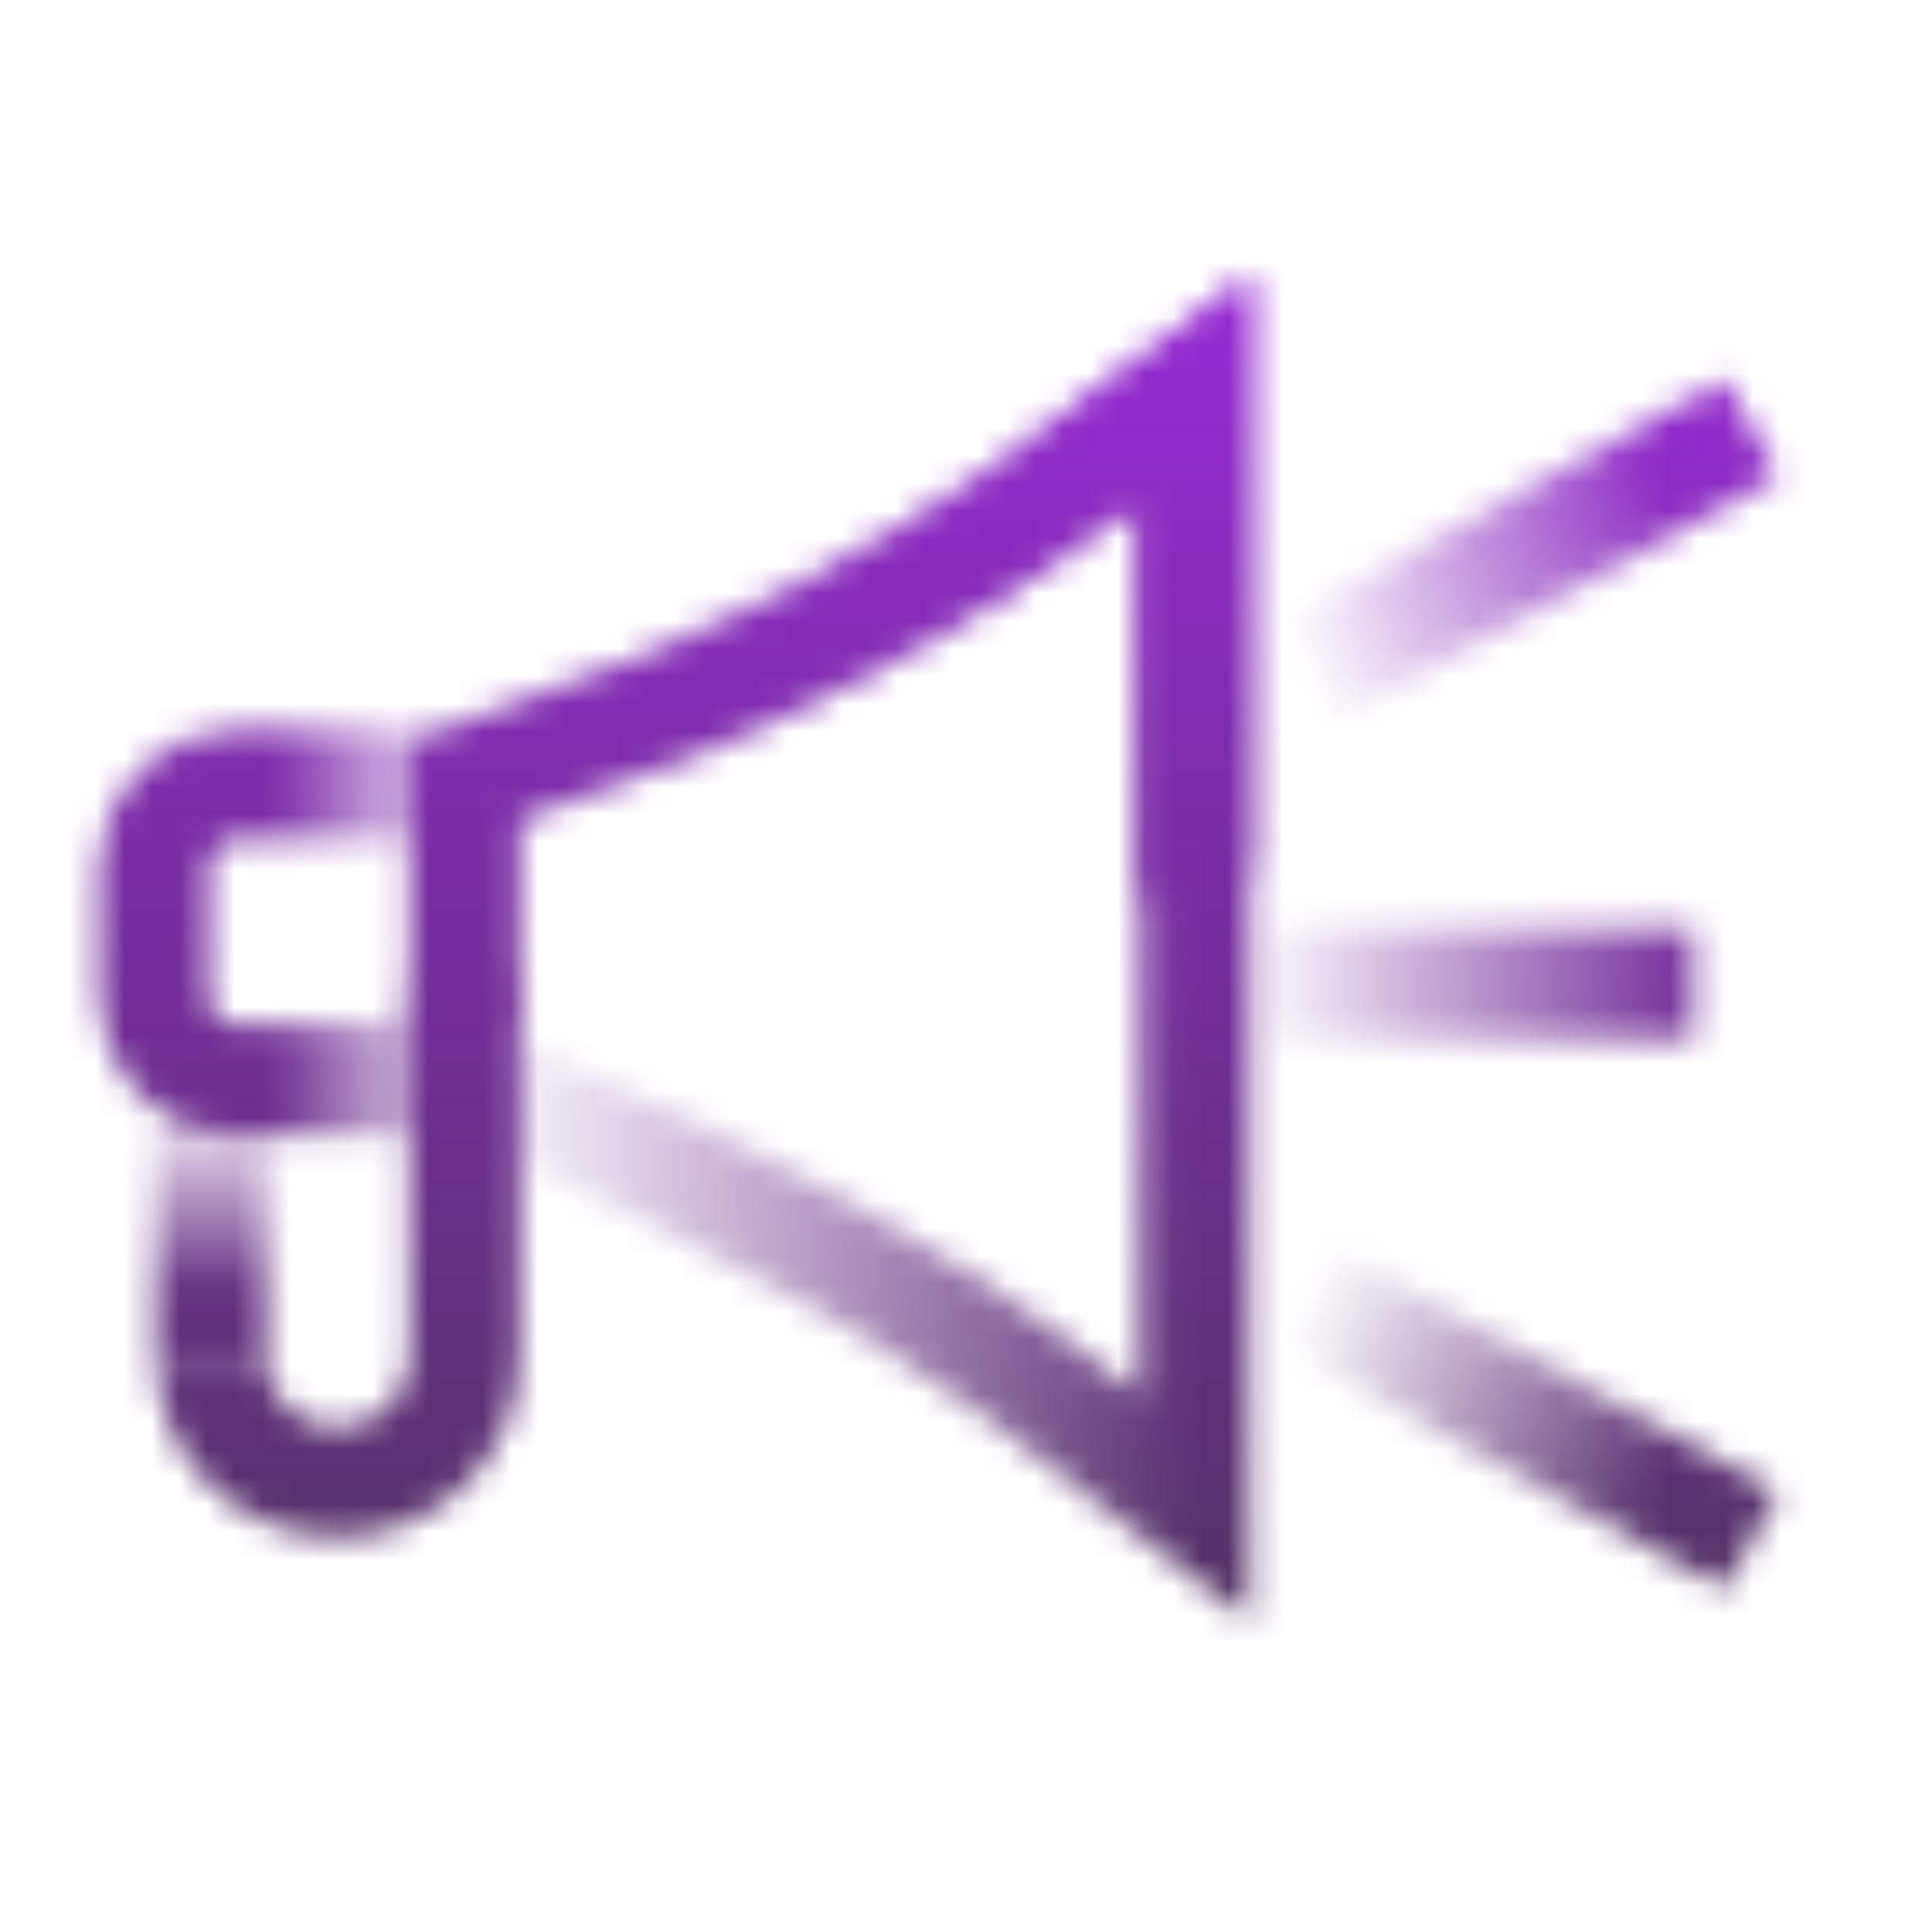
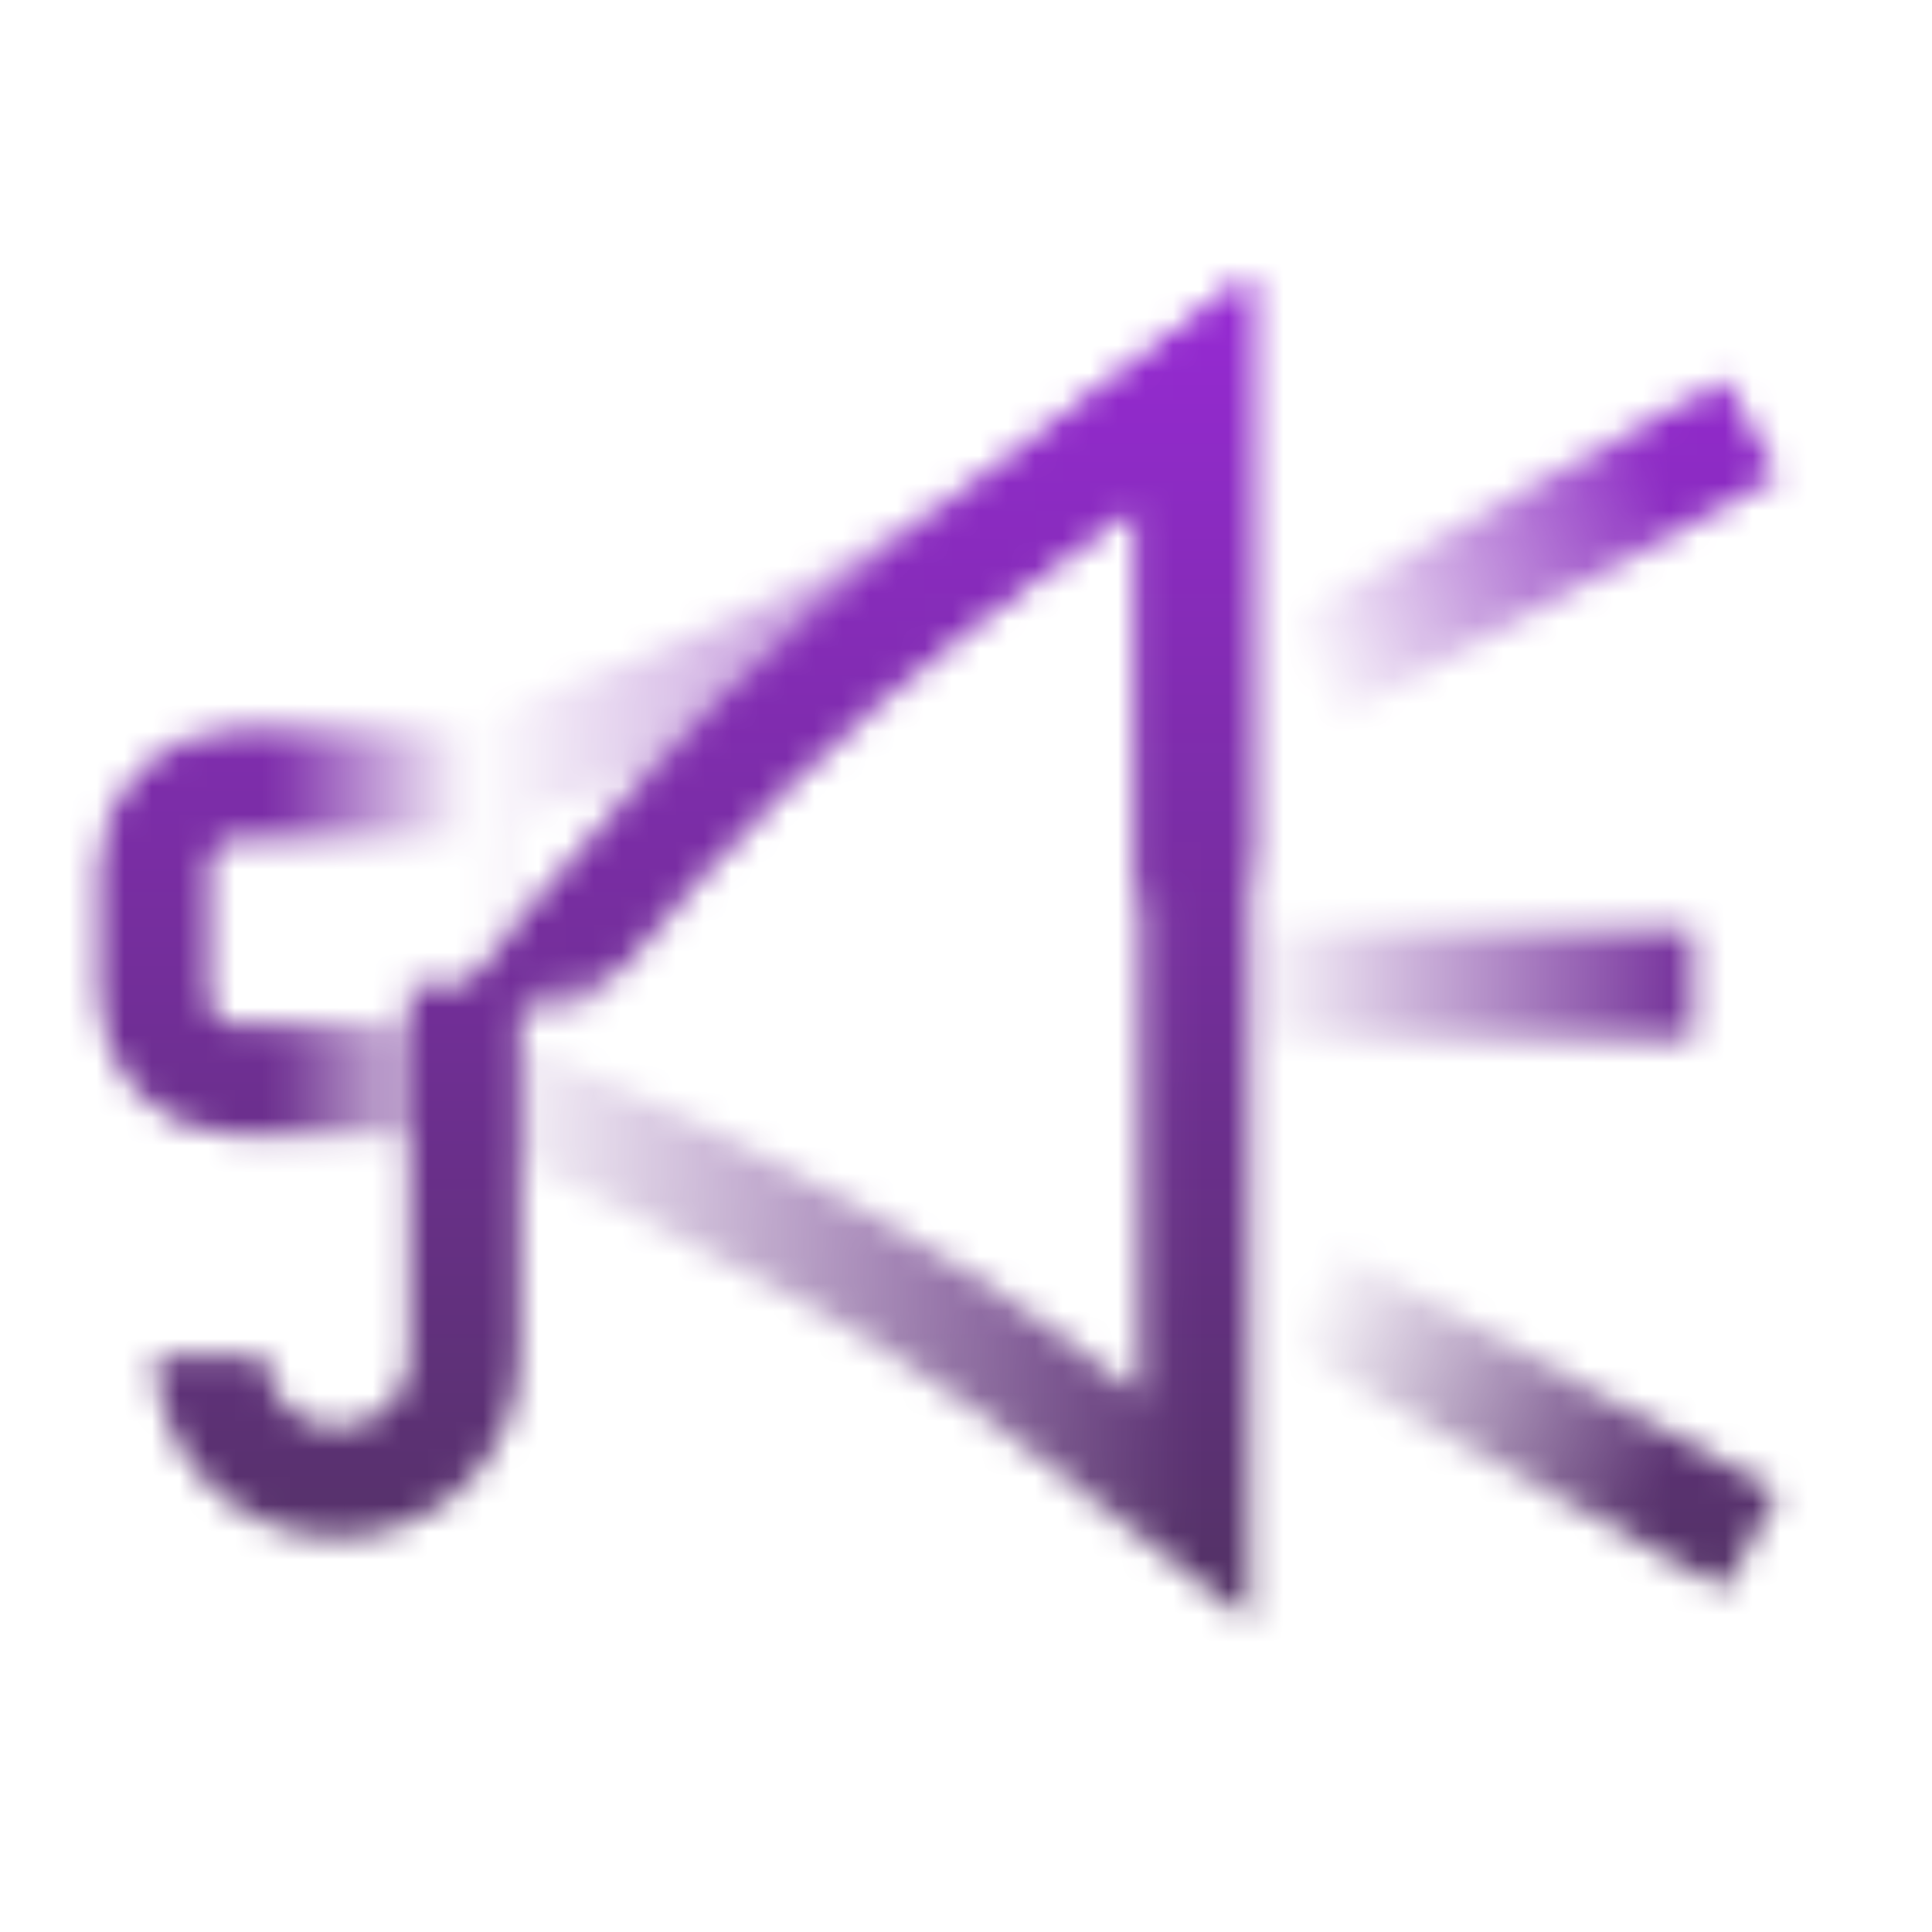
<svg xmlns="http://www.w3.org/2000/svg" width="70" height="70" viewBox="0 0 70 70" fill="none">
  <mask id="mask0_16_17260" style="mask-type:alpha" maskUnits="userSpaceOnUse" x="3" y="10" width="62" height="49">
    <path d="M7.633 49.105C7.633 51.645 9.692 53.703 12.232 53.703C14.771 53.703 16.83 51.645 16.83 49.105L16.83 35.662" stroke="url(#paint0_linear_16_17260)" stroke-width="4" />
-     <path d="M7.633 39.223L7.633 49.105" stroke="url(#paint1_linear_16_17260)" stroke-width="4" />
    <path d="M17.853 28.422H8.578C6.921 28.422 5.578 29.765 5.578 31.422L5.578 36.134C5.578 37.791 6.921 39.134 8.578 39.134H17.853" stroke="url(#paint2_linear_16_17260)" stroke-width="4" />
    <path d="M16.828 39.084V28.315C27.828 24.57 33.823 21.483 43.274 14.17V54.553C33.797 46.922 27.671 43.749 16.828 39.084Z" stroke="url(#paint3_linear_16_17260)" stroke-width="4" />
-     <path d="M16.828 39.084V28.315C27.828 24.57 33.823 21.483 43.274 14.17V54.553C33.797 46.922 27.671 43.749 16.828 39.084Z" stroke="url(#paint4_linear_16_17260)" stroke-width="4" />
+     <path d="M16.828 39.084C27.828 24.57 33.823 21.483 43.274 14.17V54.553C33.797 46.922 27.671 43.749 16.828 39.084Z" stroke="url(#paint4_linear_16_17260)" stroke-width="4" />
    <path d="M45.188 35.639L61.34 35.639" stroke="url(#paint5_linear_16_17260)" stroke-width="4" />
    <path d="M45.879 25.177L63.456 15.495" stroke="url(#paint6_linear_16_17260)" stroke-width="4" />
    <path d="M63.457 55.83L45.88 46.148" stroke="url(#paint7_linear_16_17260)" stroke-width="4" />
  </mask>
  <g mask="url(#mask0_16_17260)">
    <rect x="-15.641" y="-8.176" width="99.63" height="86.349" fill="url(#paint8_linear_16_17260)" />
  </g>
  <defs>
    <linearGradient id="paint0_linear_16_17260" x1="12.232" y1="35.662" x2="12.232" y2="53.703" gradientUnits="userSpaceOnUse">
      <stop stop-color="white" />
      <stop offset="1" stop-color="white" />
    </linearGradient>
    <linearGradient id="paint1_linear_16_17260" x1="8.133" y1="39.223" x2="8.133" y2="48.112" gradientUnits="userSpaceOnUse">
      <stop offset="0.054" stop-color="white" stop-opacity="0" />
      <stop offset="0.857" stop-color="white" />
    </linearGradient>
    <linearGradient id="paint2_linear_16_17260" x1="4.074" y1="33.778" x2="18.567" y2="33.778" gradientUnits="userSpaceOnUse">
      <stop offset="0.402" stop-color="white" />
      <stop offset="0.904" stop-color="white" stop-opacity="0" />
    </linearGradient>
    <linearGradient id="paint3_linear_16_17260" x1="16.828" y1="39.006" x2="43.274" y2="39.343" gradientUnits="userSpaceOnUse">
      <stop stop-color="white" stop-opacity="0" />
      <stop offset="1" stop-color="white" />
    </linearGradient>
    <linearGradient id="paint4_linear_16_17260" x1="14.806" y1="38.152" x2="14.472" y2="36.283" gradientUnits="userSpaceOnUse">
      <stop stop-color="white" stop-opacity="0" />
      <stop offset="1" stop-color="white" />
    </linearGradient>
    <linearGradient id="paint5_linear_16_17260" x1="45.188" y1="36.139" x2="61.34" y2="36.139" gradientUnits="userSpaceOnUse">
      <stop stop-color="white" stop-opacity="0" />
      <stop offset="1" stop-color="white" />
    </linearGradient>
    <linearGradient id="paint6_linear_16_17260" x1="46.05" y1="25.616" x2="63.628" y2="18.762" gradientUnits="userSpaceOnUse">
      <stop offset="0.082" stop-color="white" stop-opacity="0" />
      <stop offset="0.861" stop-color="white" />
    </linearGradient>
    <linearGradient id="paint7_linear_16_17260" x1="63.285" y1="53.441" x2="45.708" y2="46.587" gradientUnits="userSpaceOnUse">
      <stop offset="0.139" stop-color="white" />
      <stop offset="0.918" stop-color="white" stop-opacity="0" />
    </linearGradient>
    <linearGradient id="paint8_linear_16_17260" x1="34.174" y1="-8.176" x2="34.174" y2="78.173" gradientUnits="userSpaceOnUse">
      <stop stop-color="#B126FF" />
      <stop offset="1" stop-color="#363636" />
    </linearGradient>
  </defs>
</svg>